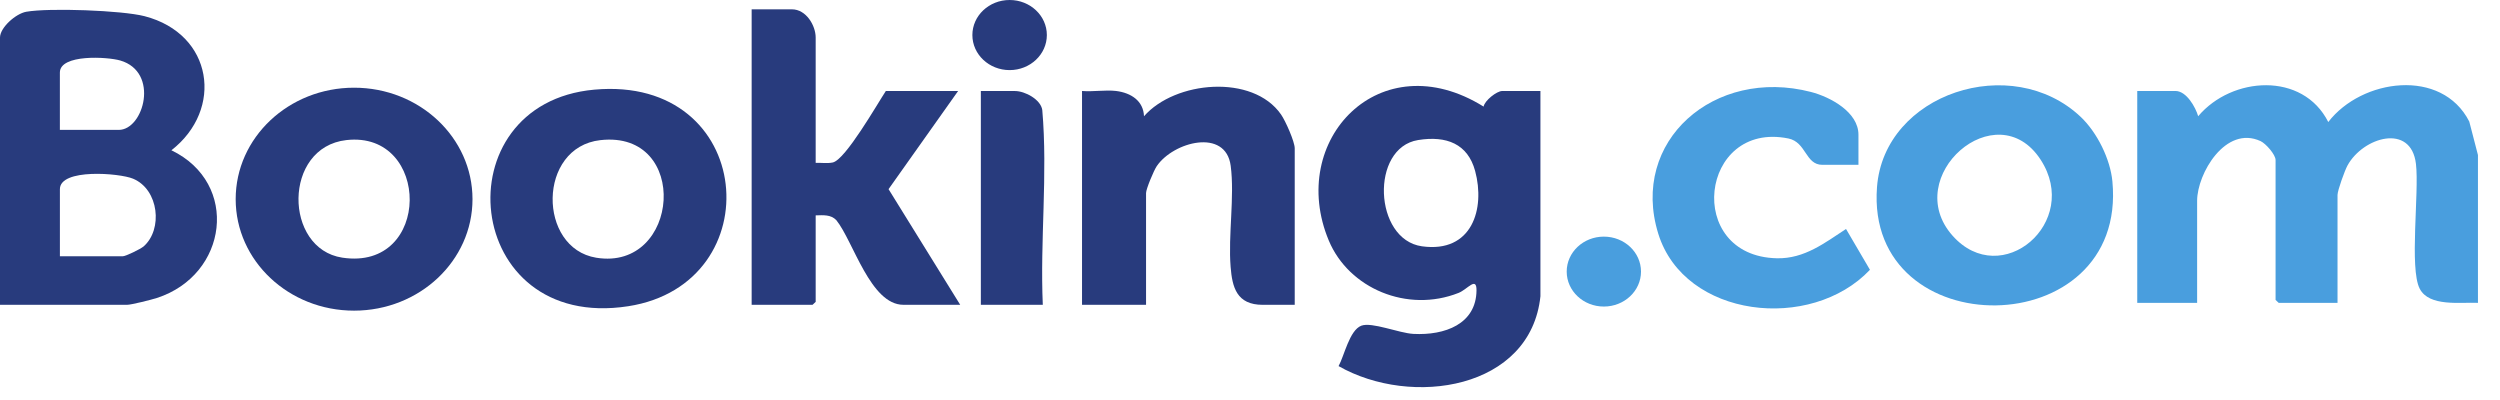
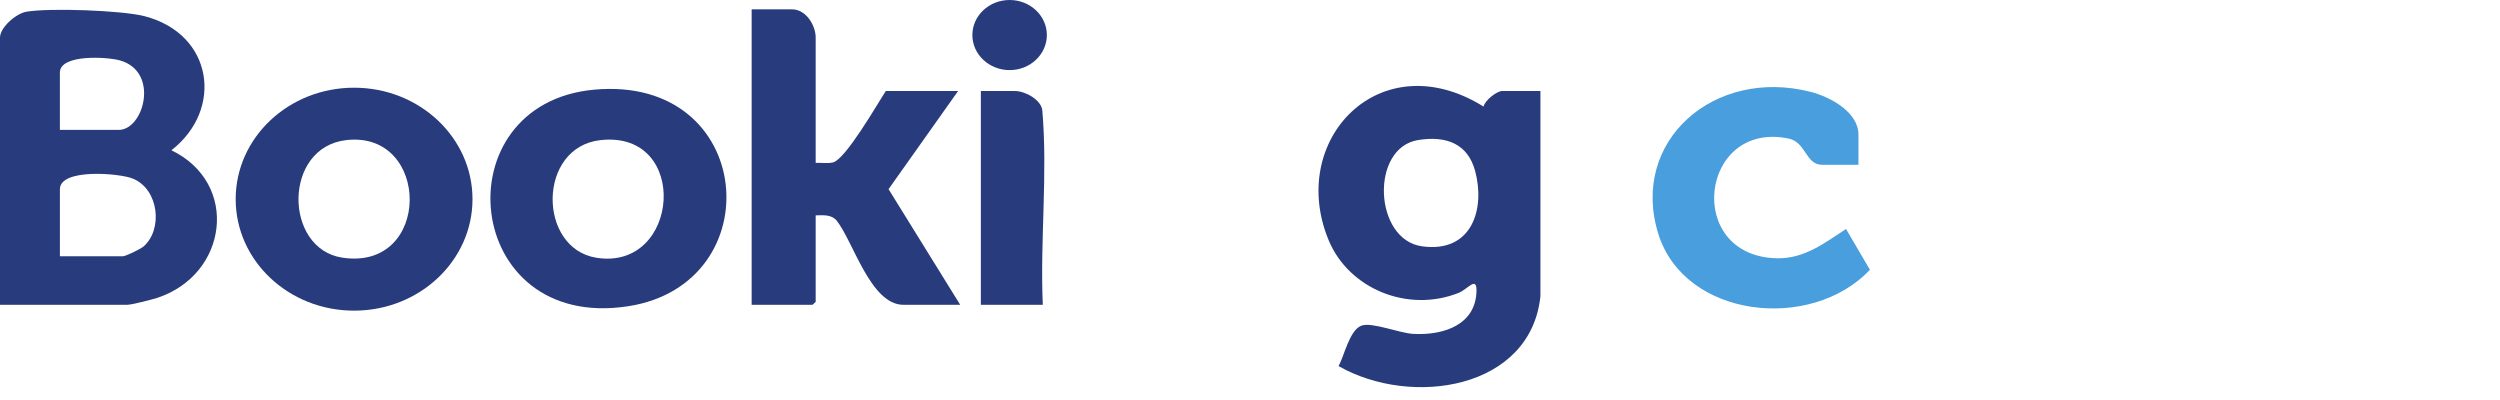
<svg xmlns="http://www.w3.org/2000/svg" width="100" height="16" viewBox="0 0 100 16" fill="none">
  <g clip-path="url(#clip0_2181_612)">
-     <path d="M99.118 6.204V12.114C98.411 12.083 97.166 12.281 96.788 11.547C96.368 10.731 96.773 7.695 96.638 6.556C96.444 4.913 94.523 5.483 93.9 6.619C93.792 6.816 93.501 7.616 93.501 7.799V12.114H91.147L91.023 11.997V6.399C91.023 6.189 90.639 5.745 90.422 5.644C89.026 4.999 87.885 6.943 87.885 8.032V12.114H85.49V3.639H87.018C87.464 3.639 87.827 4.301 87.927 4.649C89.272 3.054 92.109 2.86 93.131 4.881C94.466 3.144 97.669 2.705 98.771 4.862L99.119 6.205L99.118 6.204Z" fill="#499EDE" />
    <path d="M61.618 11.842C61.236 15.575 56.461 16.307 53.543 14.644C53.771 14.235 53.977 13.21 54.453 13.028C54.873 12.868 55.965 13.327 56.539 13.356C57.79 13.421 59.05 12.966 59.06 11.612C59.064 11.044 58.696 11.577 58.344 11.716C56.294 12.528 53.953 11.538 53.153 9.625C51.469 5.603 55.206 1.687 59.344 4.264C59.384 4.024 59.869 3.64 60.089 3.64H61.617V11.843L61.618 11.842ZM56.724 5.602C54.804 5.91 54.948 9.581 56.877 9.852C58.886 10.133 59.415 8.351 59.005 6.838C58.711 5.753 57.859 5.419 56.723 5.602H56.724Z" fill="#283B7D" />
    <path d="M32.626 6.516C32.849 6.504 33.09 6.546 33.31 6.499C33.819 6.39 35.092 4.157 35.434 3.639H38.325L35.542 7.566L38.408 12.192H36.137C34.817 12.192 34.134 9.653 33.454 8.808C33.237 8.577 32.927 8.607 32.627 8.615V12.075L32.503 12.191H30.066V0.373H31.677C32.25 0.373 32.627 1.026 32.627 1.501V6.516H32.626Z" fill="#283B7D" />
-     <path d="M44.644 3.639C45.247 3.714 45.737 4.038 45.76 4.65C47.002 3.232 50.111 2.951 51.242 4.58C51.418 4.832 51.789 5.666 51.789 5.933V12.193H50.509C49.462 12.193 49.29 11.483 49.225 10.68C49.122 9.404 49.39 7.869 49.228 6.633C49.029 5.113 46.932 5.67 46.269 6.647C46.152 6.819 45.842 7.56 45.842 7.722V12.193H43.281V3.639C43.713 3.677 44.225 3.588 44.644 3.639Z" fill="#283B7D" />
    <path d="M18.9 7.967C18.9 10.429 16.779 12.426 14.163 12.426C11.547 12.426 9.427 10.43 9.427 7.967C9.427 5.504 11.547 3.508 14.163 3.508C16.779 3.508 18.9 5.504 18.9 7.967ZM13.857 5.603C11.31 5.889 11.347 9.95 13.691 10.306C17.277 10.852 17.241 5.223 13.857 5.603Z" fill="#283B7D" />
    <path d="M23.772 3.586C30.224 3.002 30.879 11.357 25.129 12.249C18.474 13.282 17.631 4.142 23.772 3.586ZM24.017 5.605C21.492 5.887 21.501 9.926 23.85 10.309C27.207 10.854 27.621 5.201 24.017 5.605Z" fill="#283B7D" />
-     <path d="M83.229 4.677C83.893 5.304 84.413 6.373 84.496 7.256C85.115 13.792 74.596 13.869 75.08 7.485C75.363 3.734 80.471 2.068 83.23 4.677H83.229ZM78.102 9.427C80.054 11.624 83.262 8.894 81.623 6.384C79.862 3.689 76.004 7.064 78.102 9.427Z" fill="#499EDE" />
    <path d="M74.338 6.593H72.892C72.212 6.593 72.253 5.685 71.535 5.539C67.991 4.822 67.355 10.248 71.076 10.331C72.181 10.355 72.996 9.709 73.841 9.159L74.798 10.792C72.436 13.289 67.379 12.729 66.331 9.349C65.183 5.642 68.573 2.68 72.437 3.678C73.229 3.883 74.338 4.49 74.338 5.387V6.592V6.593Z" fill="#499EDE" />
    <path d="M41.712 12.193H39.234V3.641H40.597C41 3.641 41.629 3.978 41.691 4.399C41.915 6.981 41.598 9.597 41.712 12.194V12.193Z" fill="#283B7D" />
    <path d="M40.385 2.804C41.207 2.804 41.874 2.176 41.874 1.402C41.874 0.628 41.207 0 40.385 0C39.562 0 38.895 0.628 38.895 1.402C38.895 2.176 39.562 2.804 40.385 2.804Z" fill="#283B7D" />
-     <path d="M64.154 12.262C64.975 12.262 65.64 11.636 65.64 10.864C65.64 10.091 64.975 9.465 64.154 9.465C63.333 9.465 62.668 10.091 62.668 10.864C62.668 11.636 63.333 12.262 64.154 12.262Z" fill="#499EDE" />
    <path d="M6.856 6.011C8.954 4.38 8.532 1.359 5.781 0.647C4.873 0.413 1.964 0.31 1.052 0.47C0.626 0.546 0 1.106 0 1.502V12.193H5.079C5.254 12.193 6.063 11.987 6.275 11.919C9.117 10.998 9.598 7.333 6.856 6.011ZM2.395 2.902C2.395 2.158 4.294 2.271 4.808 2.419C6.387 2.877 5.754 5.196 4.749 5.196H2.395V2.902ZM5.74 9.86C5.622 9.961 5.031 10.25 4.915 10.25H2.396V7.567C2.396 6.727 4.784 6.923 5.321 7.147C6.36 7.579 6.522 9.182 5.741 9.86H5.74Z" fill="#283B7D" />
  </g>
  <defs>
    <clipPath id="clip0_2181_612">
      <rect width="99.118" height="15.487" fill="white" />
    </clipPath>
  </defs>
</svg>